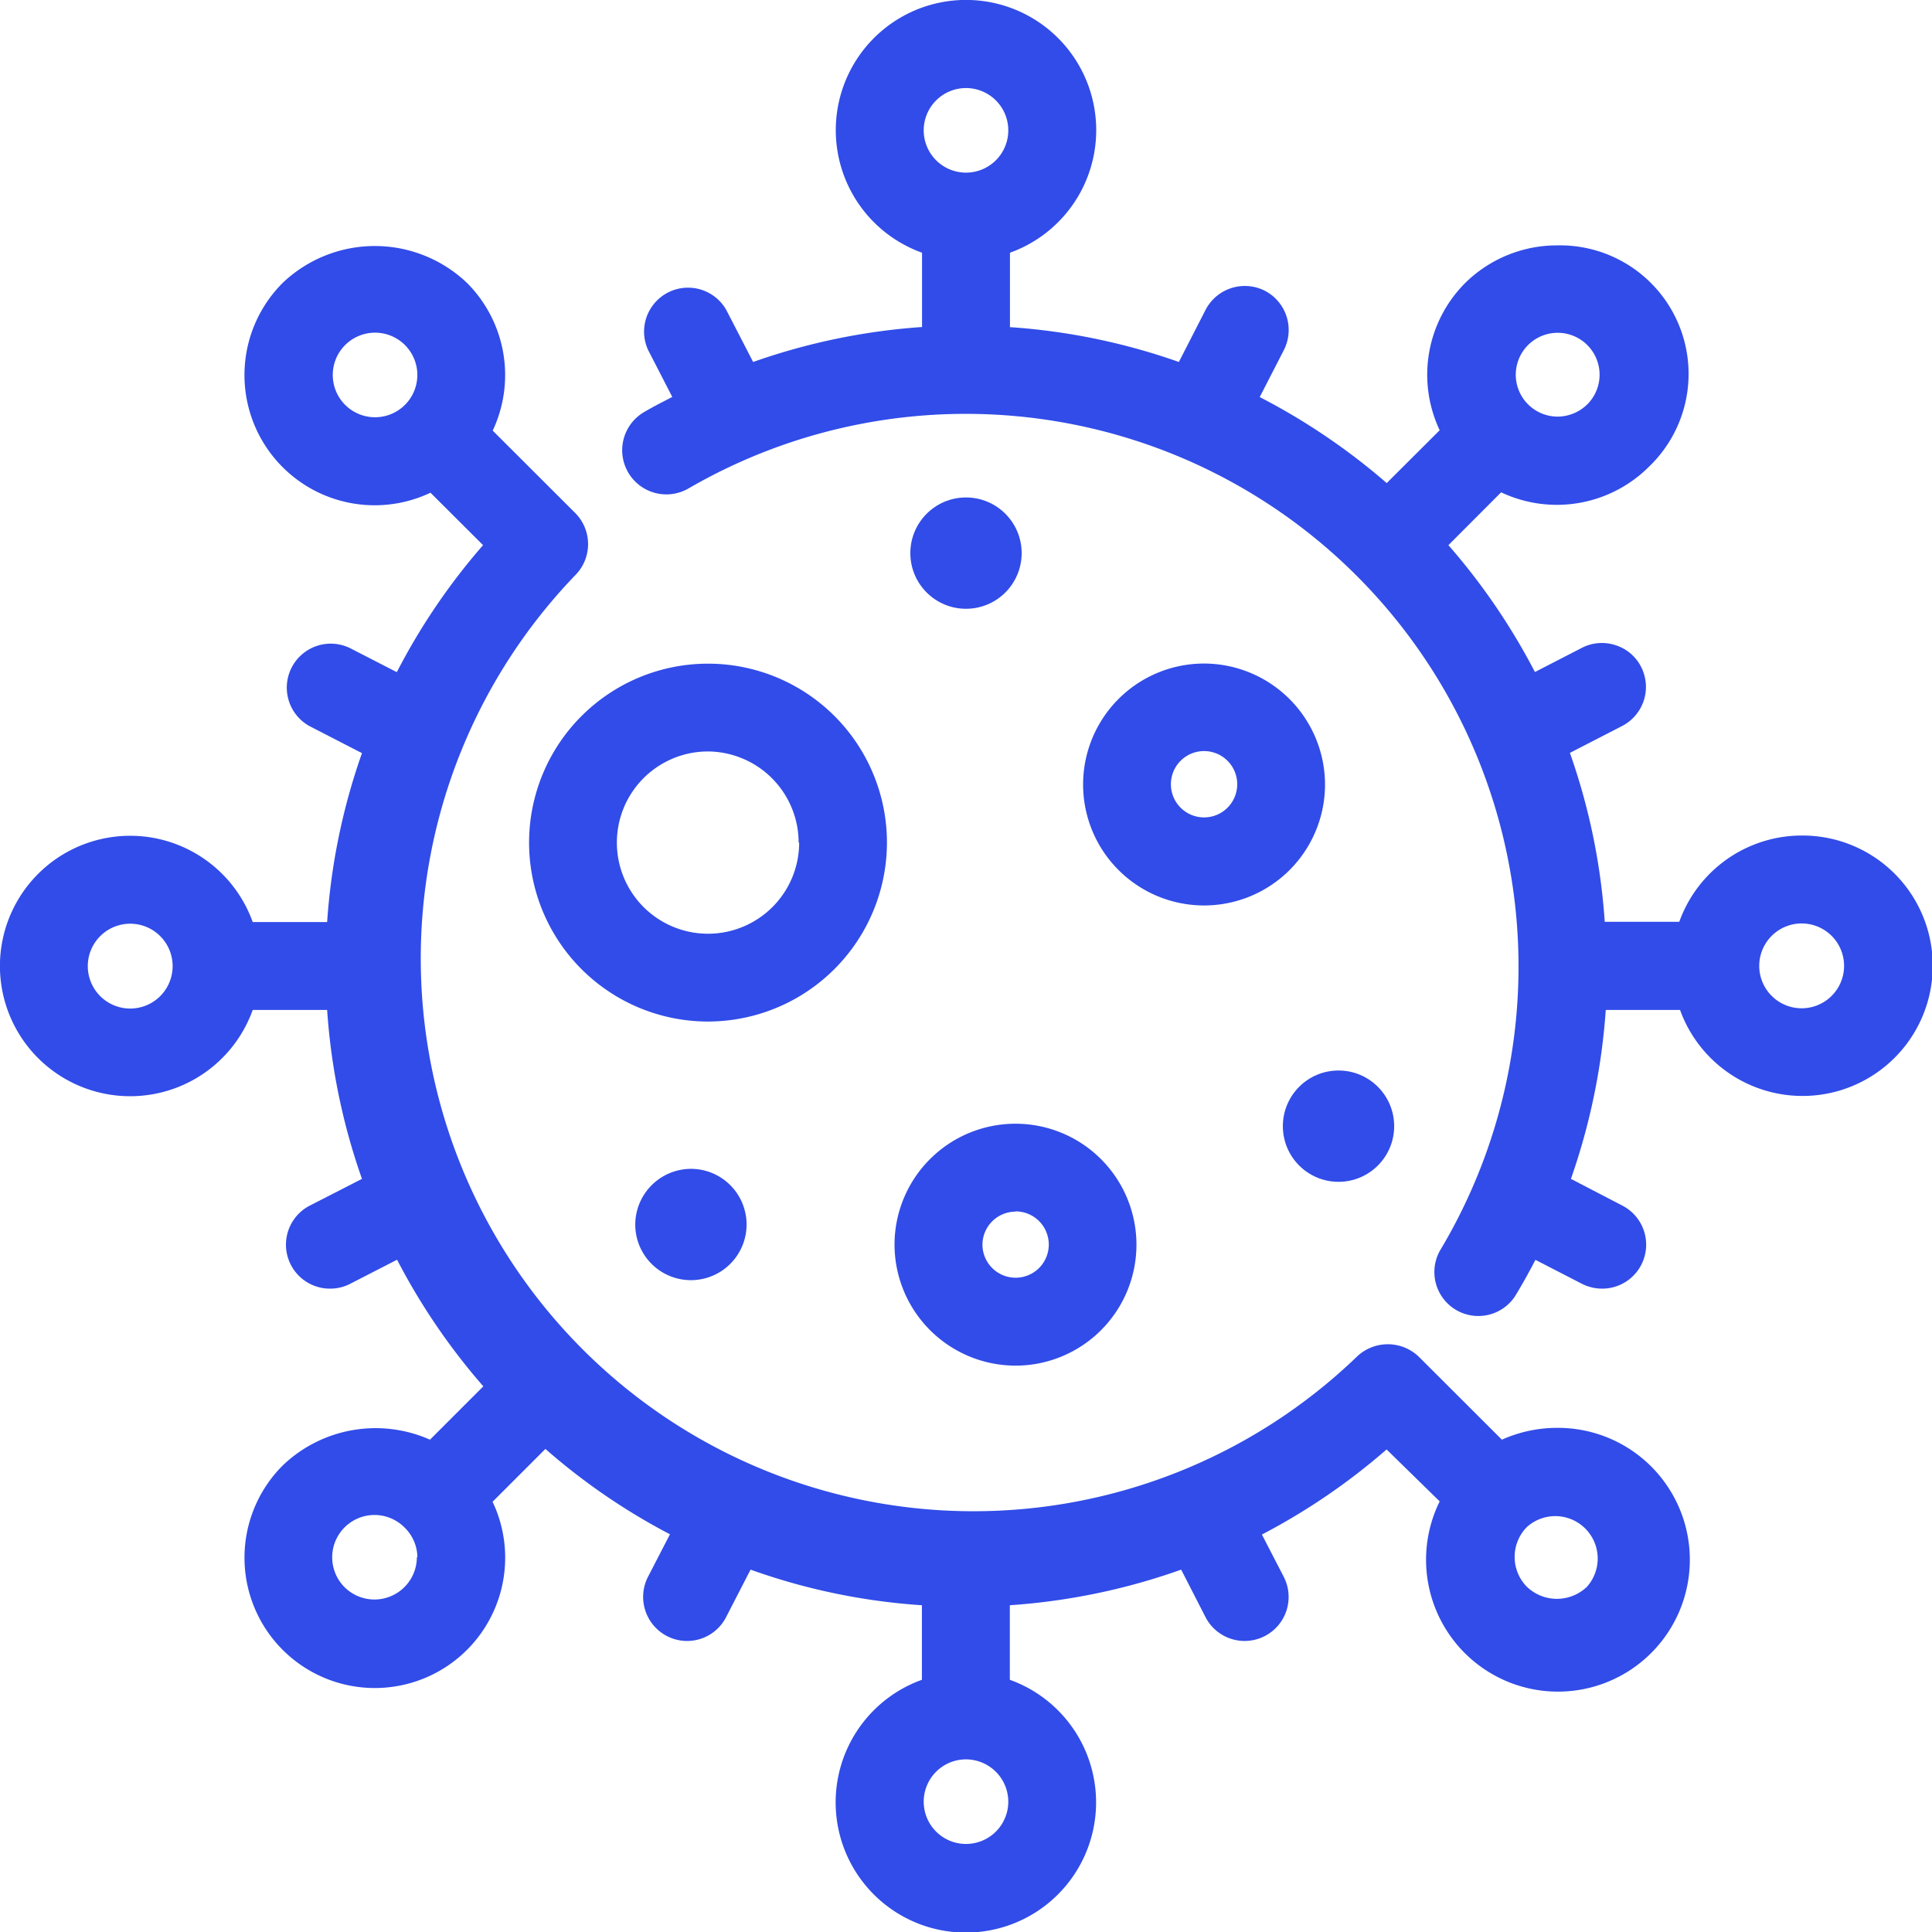
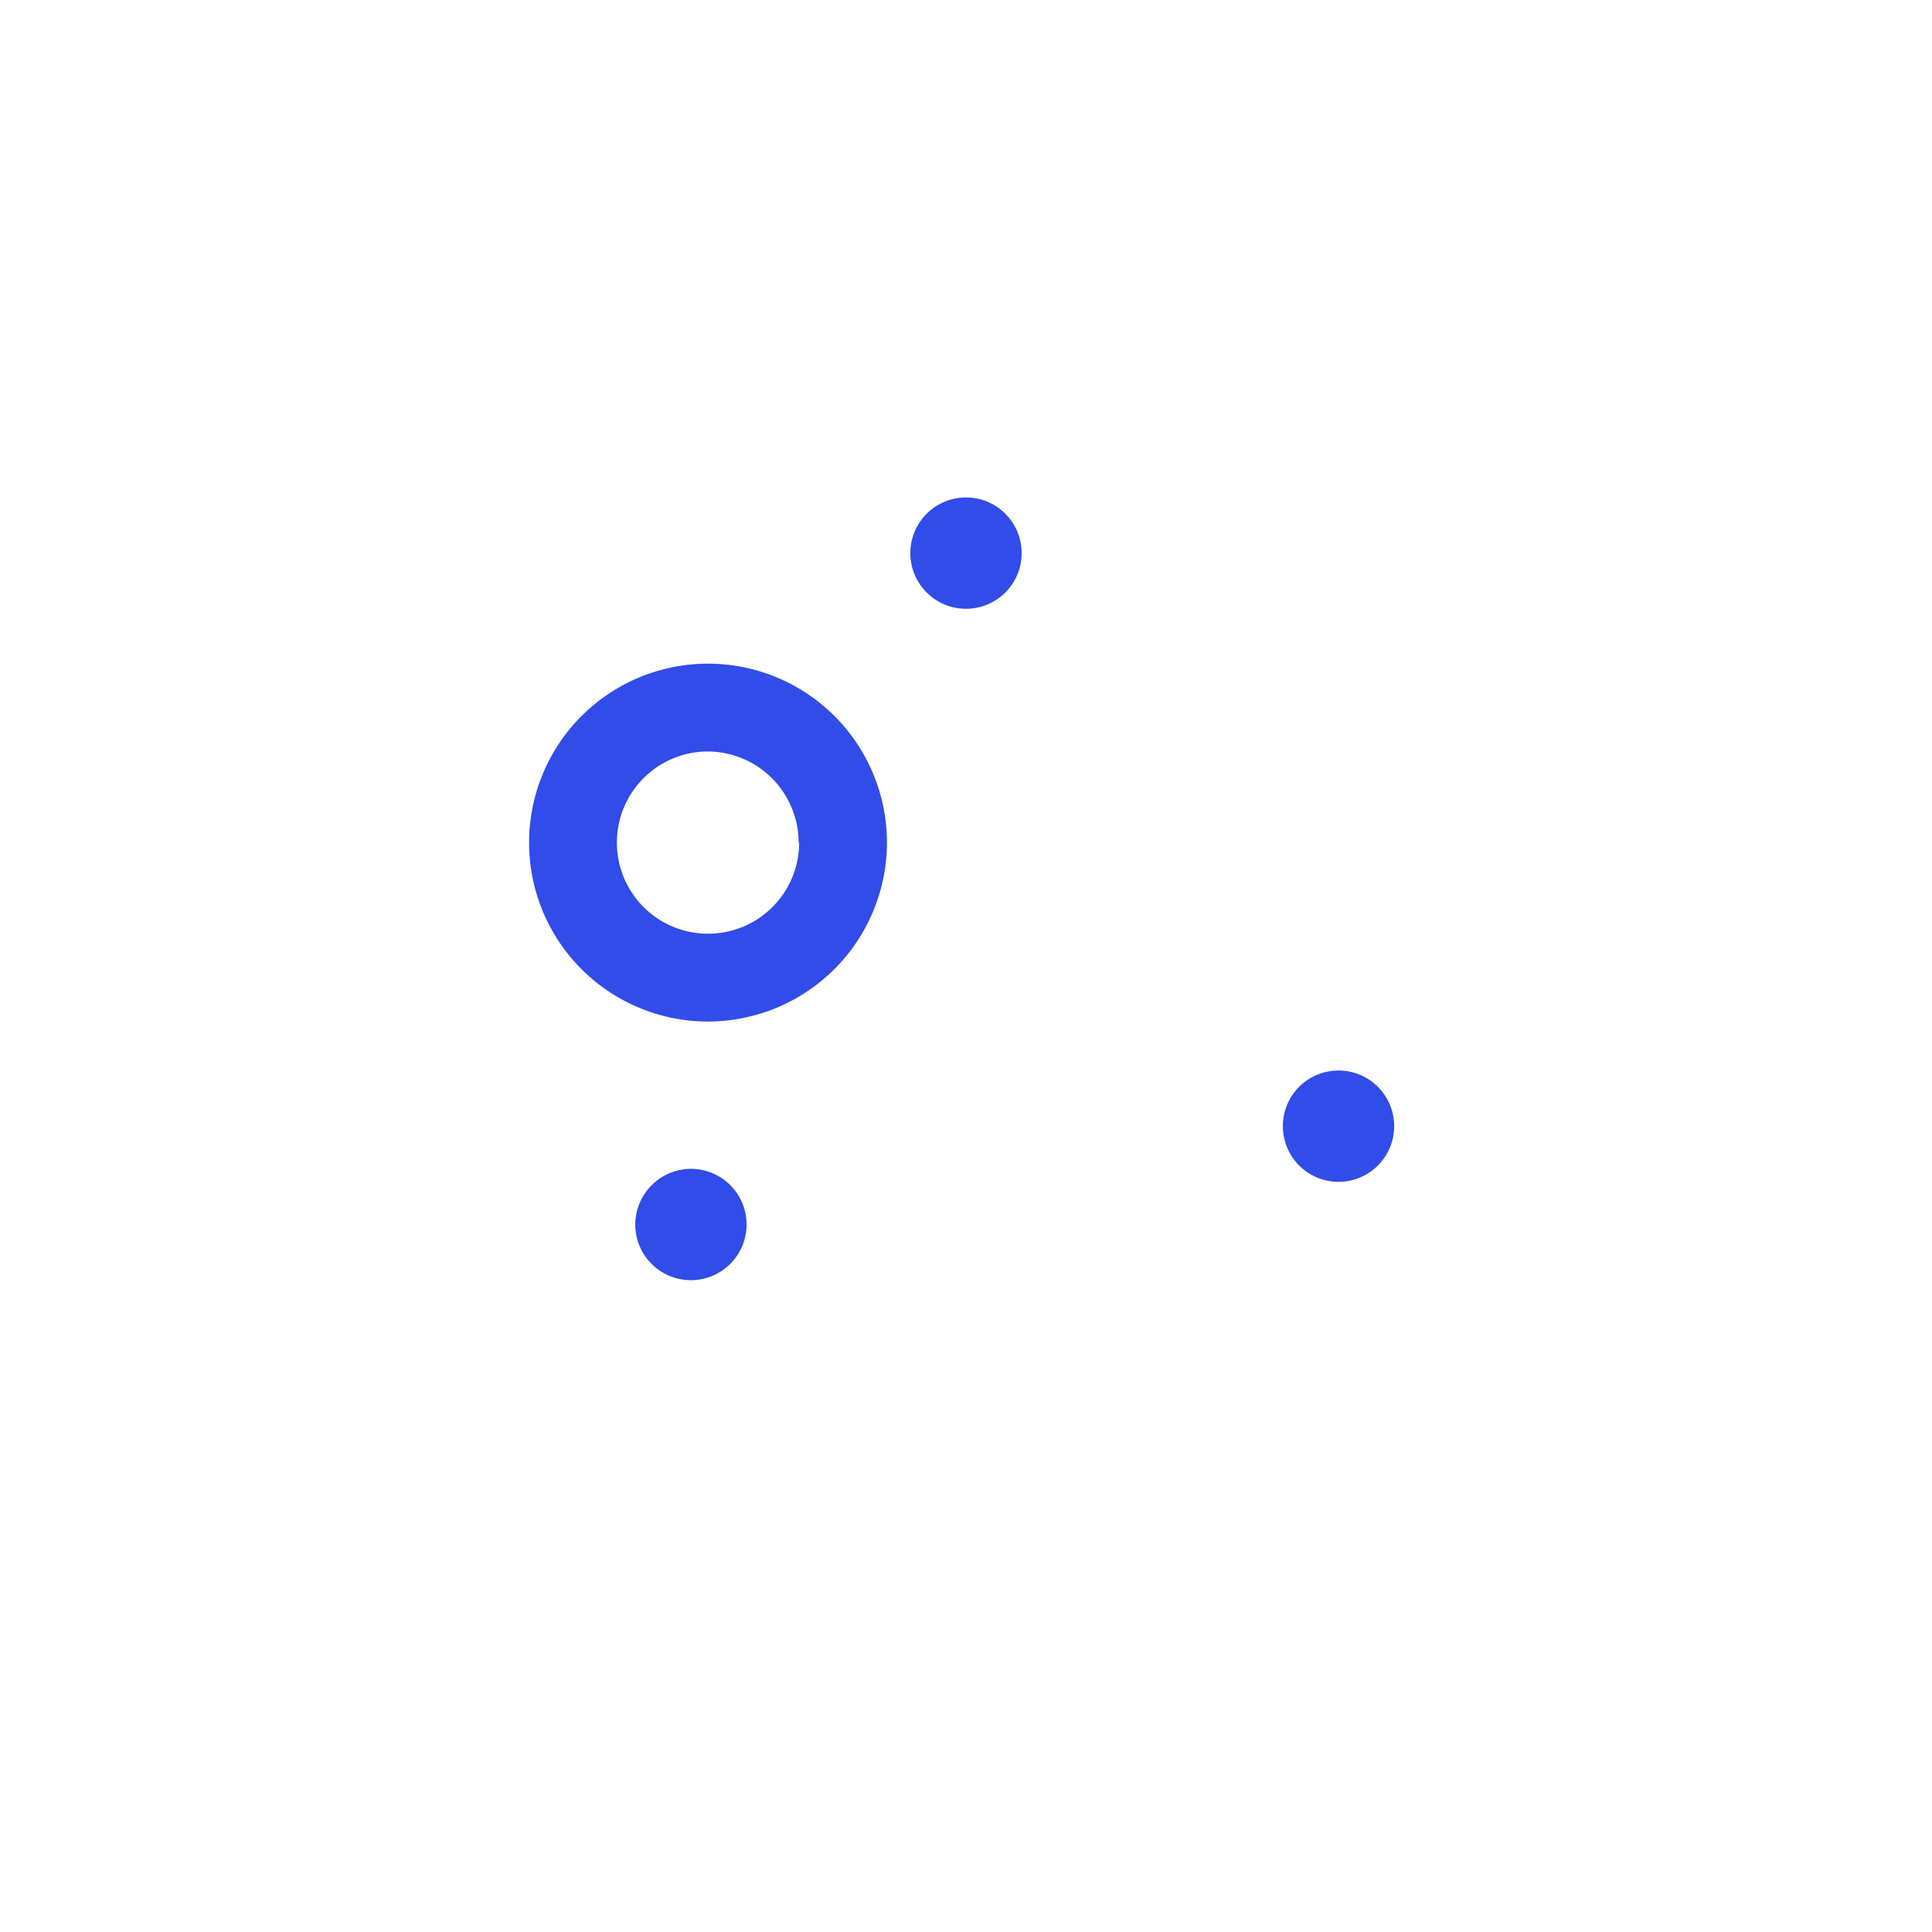
<svg xmlns="http://www.w3.org/2000/svg" width="150.3" height="150.3" viewBox="0 0 150.3 150.3">
  <g id="Capa_2" data-name="Capa 2">
    <g id="Capa_5" data-name="Capa 5">
      <g>
        <path d="M69,65.55A13.92,13.92,0,1,0,55,79.47,13.94,13.94,0,0,0,69,65.55Zm-6.83,0A7.09,7.09,0,1,1,55,58.46,7.1,7.1,0,0,1,62.13,65.55Z" fill="#314ce8" />
-         <path d="M79,106.24a9.41,9.41,0,1,0-9.41-9.41A9.43,9.43,0,0,0,79,106.24Zm0-12a2.58,2.58,0,1,1-2.57,2.58A2.58,2.58,0,0,1,79,94.26Z" fill="#314ce8" />
-         <path d="M93.67,51.62A9.41,9.41,0,1,0,103.08,61,9.43,9.43,0,0,0,93.67,51.62ZM96.25,61a2.58,2.58,0,1,1-2.58-2.57A2.58,2.58,0,0,1,96.25,61Z" fill="#314ce8" />
-         <path d="M140.16,65a10.13,10.13,0,0,0-9.52,6.71h-5.8a49.37,49.37,0,0,0-2.71-13.14l4.06-2.09a3.42,3.42,0,0,0,1.48-4.6,3.35,3.35,0,0,0-2-1.69,3.39,3.39,0,0,0-2.61.21l-3.65,1.88a50.16,50.16,0,0,0-6.73-9.87l4.1-4.11a10.14,10.14,0,0,0,11.51-2,10,10,0,0,0-7.17-17.21h0A10.17,10.17,0,0,0,114,22a10.1,10.1,0,0,0-2,11.47l-4.12,4.11A50.25,50.25,0,0,0,98,30.89l1.88-3.66a3.44,3.44,0,0,0-1.48-4.61,3.44,3.44,0,0,0-4.61,1.48l-2.08,4.06a49.45,49.45,0,0,0-13.14-2.71V19.66a10.13,10.13,0,1,0-6.84,0v5.78a49.74,49.74,0,0,0-13.14,2.72L56.5,24.11a3.42,3.42,0,0,0-6.08,3.12l1.88,3.65c-.73.38-1.47.75-2.18,1.17A3.42,3.42,0,0,0,53.56,38,43,43,0,0,1,112,97.33a3.42,3.42,0,0,0,5.85,3.53c.57-.93,1.1-1.89,1.6-2.85l3.63,1.87a3.51,3.51,0,0,0,1.56.37,3.42,3.42,0,0,0,1.57-6.46l-4-2.08a50.12,50.12,0,0,0,2.71-13.14h5.78A10.13,10.13,0,1,0,140.16,65Zm3.3,10.13a3.3,3.3,0,1,1-3.3-3.29A3.3,3.3,0,0,1,143.46,75.15Zm-20-43.65a3.31,3.31,0,0,1-2.33.93h0a3.26,3.26,0,1,1,2.33-.93ZM71.86,10.13a3.29,3.29,0,1,1,3.29,3.3A3.29,3.29,0,0,1,71.86,10.13Z" fill="#314ce8" />
-         <path d="M121.12,111.08h0a10.51,10.51,0,0,0-4.28.92l-6.46-6.45a3.48,3.48,0,0,0-4.83,0,43,43,0,0,1-60.8-60.8,3.43,3.43,0,0,0,0-4.84L38.33,33.5a10.14,10.14,0,0,0-2-11.49A10.39,10.39,0,0,0,22,22,10.13,10.13,0,0,0,33.49,38.33l4.09,4.08a49.61,49.61,0,0,0-6.71,9.88l-3.64-1.87A3.42,3.42,0,0,0,24.1,56.5l4.06,2.09a49.48,49.48,0,0,0-2.71,13.14H19.66a10.13,10.13,0,1,0,0,6.84h5.79a49.45,49.45,0,0,0,2.71,13.14L24.1,93.79a3.42,3.42,0,0,0,1.57,6.46,3.38,3.38,0,0,0,1.56-.37L30.89,98a49.93,49.93,0,0,0,6.71,9.85L33.45,112A10.44,10.44,0,0,0,22,114a10.14,10.14,0,1,0,16.32,2.83l4.11-4.11a49.36,49.36,0,0,0,9.69,6.64l-1.71,3.31a3.43,3.43,0,0,0,1.48,4.61,3.41,3.41,0,0,0,4.6-1.48l1.9-3.69a49.1,49.1,0,0,0,13.33,2.77v5.8a10.13,10.13,0,1,0,6.84,0v-5.8a49.75,49.75,0,0,0,13.33-2.77l1.89,3.69a3.42,3.42,0,0,0,6.09-3.13l-1.7-3.29a50,50,0,0,0,9.7-6.62L112,116.8a10.26,10.26,0,1,0,9.16-5.72Zm-2.33,7.71a3.3,3.3,0,0,1,4.66,4.66,3.38,3.38,0,0,1-4.66,0,3.31,3.31,0,0,1,0-4.66ZM78.44,140.17a3.29,3.29,0,1,1-3.29-3.3A3.3,3.3,0,0,1,78.44,140.17ZM31.5,31.5a3.29,3.29,0,1,1,0-4.66A3.29,3.29,0,0,1,31.5,31.5ZM13.43,75.15a3.3,3.3,0,1,1-3.3-3.29A3.3,3.3,0,0,1,13.43,75.15Zm19,46a3.3,3.3,0,0,1-5.62,2.33,3.29,3.29,0,0,1,4.65-4.66A3.28,3.28,0,0,1,32.47,121.12Z" fill="#314ce8" />
        <path d="M49.42,95.26a4.33,4.33,0,1,0,4.33-4.33A4.35,4.35,0,0,0,49.42,95.26Z" fill="#314ce8" />
        <circle cx="75.15" cy="43.03" r="4.33" fill="#314ce8" />
        <circle cx="104.13" cy="87.61" r="4.33" fill="#314ce8" />
      </g>
    </g>
  </g>
</svg>